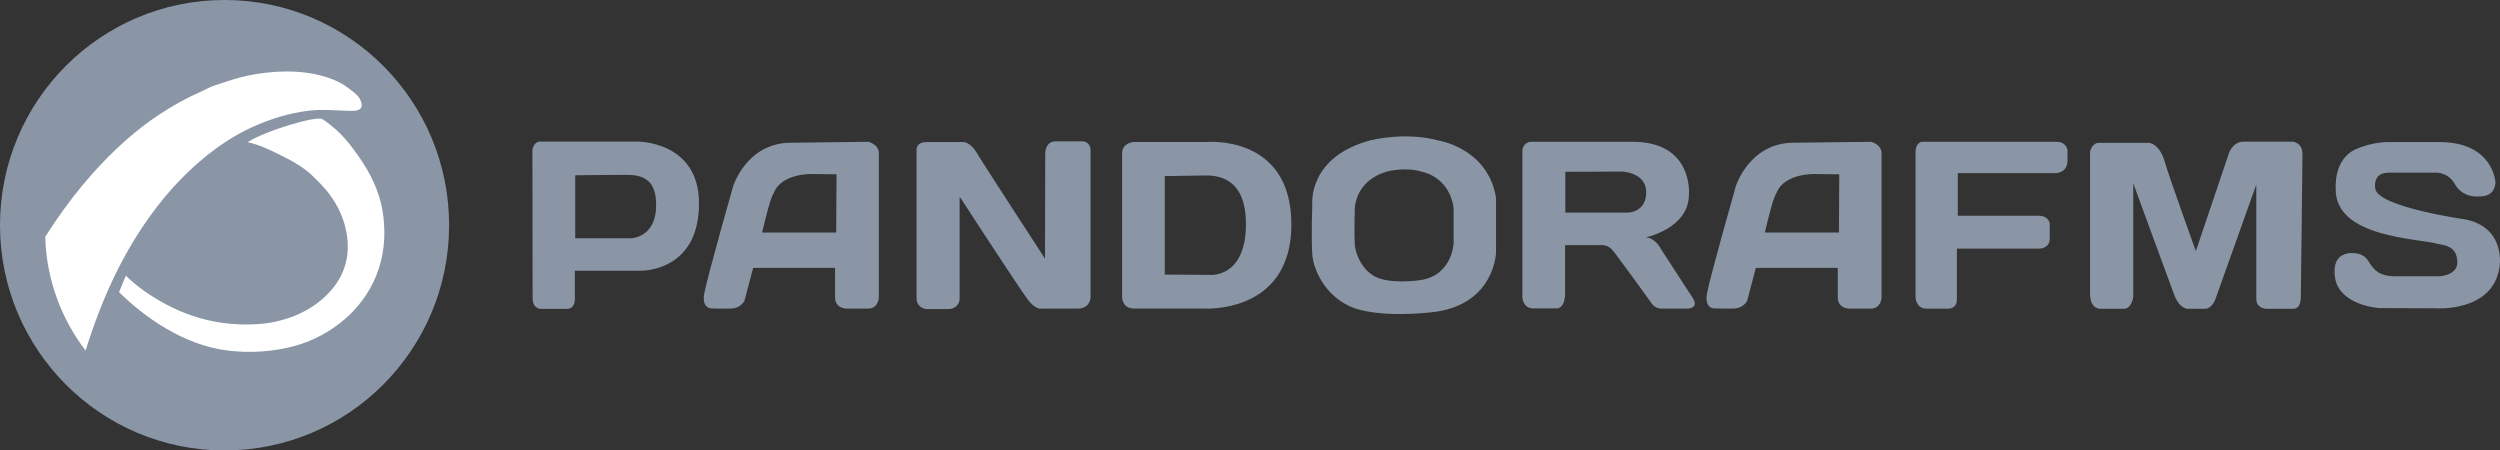
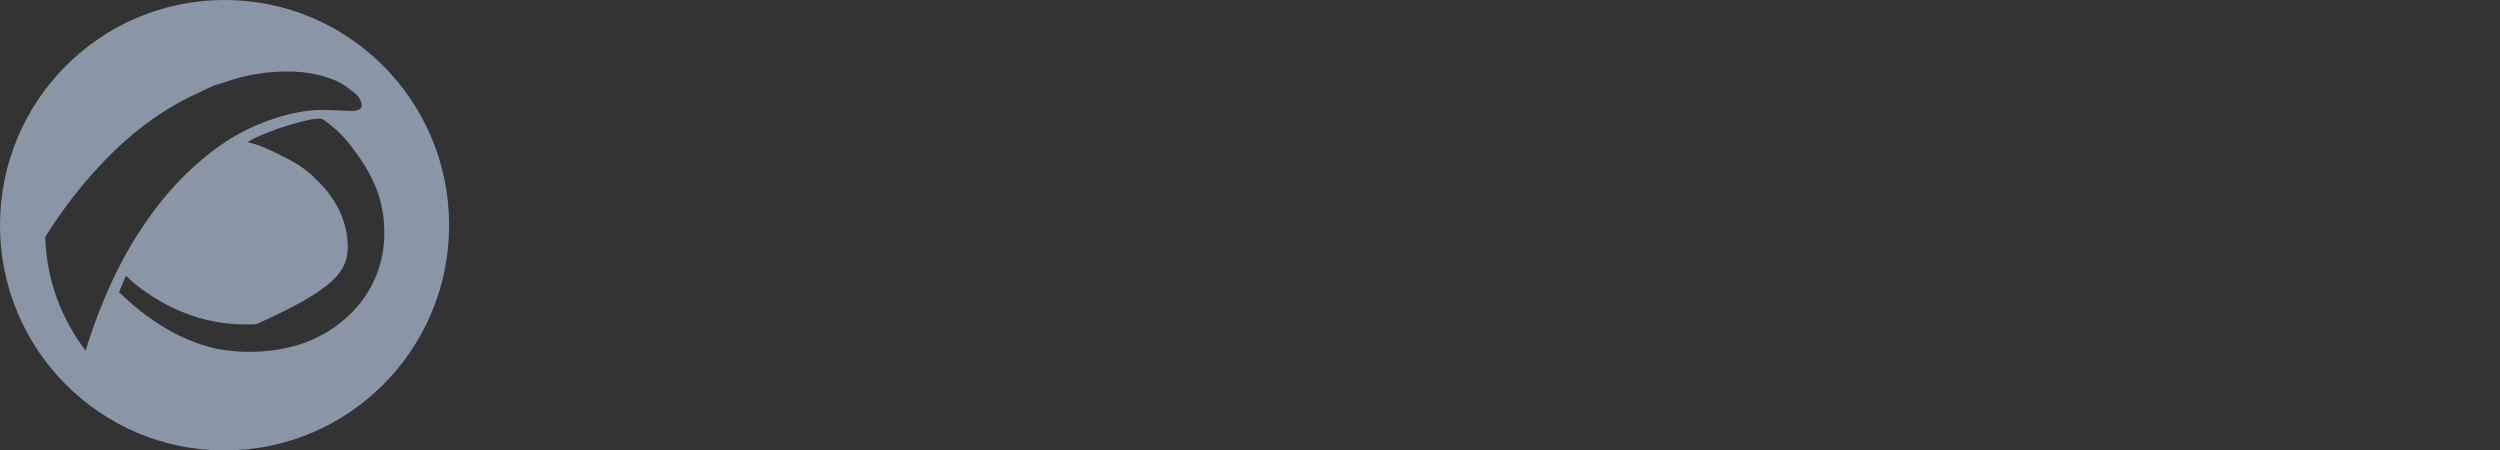
<svg xmlns="http://www.w3.org/2000/svg" width="222px" height="40px" viewBox="0 0 222 40" version="1.1">
  <rect x="0" y="0" width="222" height="40" fill="#333333" stroke="none" />
  <title>F58AEC96-D0AB-4A7A-BB7C-2149DA460E74</title>
  <g id="Page-1" stroke="none" stroke-width="1" fill="none" fill-rule="evenodd">
    <g id="Pandora-FMS-Documentation---Main-Category" transform="translate(-388, -3068)">
      <g id="Elements-/-Footer" transform="translate(0, 3018)">
        <g id="Pandora-FMS-footer" transform="translate(388, 50)">
          <g id="Group-5">
-             <path d="M1.572,19.998 C1.572,30.175 9.796,38.424 19.94,38.424 C30.086,38.424 38.308,30.175 38.308,19.998 C38.308,9.826 30.086,1.578 19.94,1.578 C9.796,1.578 1.572,9.826 1.572,19.998" id="Fill-1" fill="#FFFFFF" />
-             <path d="M30.565,28.388 C29.378,29.406 27.812,30.279 26.127,30.733 C24.24,31.241 22.12,31.381 20.099,31.112 C16.294,30.61 12.873,28.202 10.572,25.943 C10.834,25.321 10.912,25.093 11.181,24.48 C11.633,24.952 12.436,25.58 12.793,25.827 C15.264,27.552 18.493,29.036 22.769,28.788 C24.934,28.669 26.943,27.916 28.368,26.769 C29.75,25.66 30.906,24.067 30.88,21.851 C30.853,19.505 29.705,17.592 28.453,16.31 C28.024,15.87 27.561,15.398 27.092,15.051 C26.351,14.502 25.527,14.076 24.699,13.674 C23.857,13.258 22.991,12.842 21.987,12.625 C23.643,11.569 28.09,10.275 28.617,10.576 C28.946,10.764 29.301,11.065 29.575,11.288 C30.484,12.017 31.26,13.045 31.925,13.997 C32.877,15.372 33.68,16.963 33.974,18.753 C34.687,23.173 32.881,26.409 30.565,28.388 M4.014,21.039 L4.014,21.034 C6.045,17.826 8.389,14.924 11.173,12.459 C13.091,10.755 15.352,9.236 17.855,8.132 C18.276,7.944 18.683,7.708 19.137,7.561 C19.586,7.412 20.054,7.265 20.533,7.106 C22.364,6.501 24.882,6.196 26.902,6.419 C28.412,6.594 29.916,7.029 30.919,7.811 C31.26,8.073 31.668,8.359 31.886,8.673 C32.013,8.855 32.191,9.274 32.09,9.522 C31.965,9.823 31.506,9.853 31.126,9.846 C29.826,9.819 28.638,9.682 27.382,9.834 C25.602,10.053 24.128,10.554 22.856,11.088 C20.171,12.21 17.864,14.058 16.045,15.924 C14.211,17.799 12.517,20.162 11.168,22.588 C9.667,25.29 8.535,28.139 7.6,31.13 C5.454,28.319 4.124,24.845 4.014,21.039 M19.94,0 C8.926,0 0,8.952 0,19.998 C0,31.046 8.926,40 19.94,40 C30.955,40 39.881,31.046 39.881,19.998 C39.881,8.952 30.955,0 19.94,0" id="Fill-3" fill="#8A96A6" />
+             <path d="M30.565,28.388 C29.378,29.406 27.812,30.279 26.127,30.733 C24.24,31.241 22.12,31.381 20.099,31.112 C16.294,30.61 12.873,28.202 10.572,25.943 C10.834,25.321 10.912,25.093 11.181,24.48 C11.633,24.952 12.436,25.58 12.793,25.827 C15.264,27.552 18.493,29.036 22.769,28.788 C29.75,25.66 30.906,24.067 30.88,21.851 C30.853,19.505 29.705,17.592 28.453,16.31 C28.024,15.87 27.561,15.398 27.092,15.051 C26.351,14.502 25.527,14.076 24.699,13.674 C23.857,13.258 22.991,12.842 21.987,12.625 C23.643,11.569 28.09,10.275 28.617,10.576 C28.946,10.764 29.301,11.065 29.575,11.288 C30.484,12.017 31.26,13.045 31.925,13.997 C32.877,15.372 33.68,16.963 33.974,18.753 C34.687,23.173 32.881,26.409 30.565,28.388 M4.014,21.039 L4.014,21.034 C6.045,17.826 8.389,14.924 11.173,12.459 C13.091,10.755 15.352,9.236 17.855,8.132 C18.276,7.944 18.683,7.708 19.137,7.561 C19.586,7.412 20.054,7.265 20.533,7.106 C22.364,6.501 24.882,6.196 26.902,6.419 C28.412,6.594 29.916,7.029 30.919,7.811 C31.26,8.073 31.668,8.359 31.886,8.673 C32.013,8.855 32.191,9.274 32.09,9.522 C31.965,9.823 31.506,9.853 31.126,9.846 C29.826,9.819 28.638,9.682 27.382,9.834 C25.602,10.053 24.128,10.554 22.856,11.088 C20.171,12.21 17.864,14.058 16.045,15.924 C14.211,17.799 12.517,20.162 11.168,22.588 C9.667,25.29 8.535,28.139 7.6,31.13 C5.454,28.319 4.124,24.845 4.014,21.039 M19.94,0 C8.926,0 0,8.952 0,19.998 C0,31.046 8.926,40 19.94,40 C30.955,40 39.881,31.046 39.881,19.998 C39.881,8.952 30.955,0 19.94,0" id="Fill-3" fill="#8A96A6" />
          </g>
-           <path d="M207.411,16.715 C207.285,21.106 214.732,21.158 216.447,21.649 C216.879,21.773 218.224,21.742 218.21,23.326 C218.199,24.459 216.633,24.534 216.633,24.534 L212.717,24.534 C211.232,24.534 210.784,23.945 210.322,23.2 C209.856,22.456 209.097,22.489 209.097,22.489 C209.097,22.489 206.978,22.13 207.348,24.642 C207.658,26.737 210.288,27.296 211.294,27.357 L216.215,27.375 C216.215,27.375 221.319,27.795 221.955,23.758 C221.955,23.758 222.604,20.268 218.968,19.492 C218.968,19.492 211.126,18.393 210.922,16.745 C210.752,15.365 211.806,15.332 212.177,15.332 L216.357,15.332 C216.357,15.332 217.407,15.303 217.978,16.325 C218.55,17.349 219.54,17.445 219.849,17.445 C220.157,17.445 221.521,17.614 221.598,16.189 C221.598,16.189 221.412,12.617 216.633,12.617 L212.301,12.617 C212.301,12.617 210.819,12.517 209.159,13.269 C207.21,14.155 207.411,16.715 207.411,16.715 M74.255,20.652 L67.673,20.652 C68.083,18.946 68.443,17.519 68.714,17.13 C69.4,15.368 72.089,15.453 72.089,15.453 L74.283,15.479 L74.255,20.652 Z M77.109,12.593 L70.279,12.674 C66.301,12.647 65.097,16.552 65.097,16.552 C65.097,16.552 62.82,24.558 62.542,26.042 C62.268,27.529 63.312,27.391 63.312,27.391 C63.312,27.391 64.492,27.427 65.014,27.391 C65.809,27.336 66.11,26.704 66.11,26.704 L66.88,23.786 L74.154,23.786 L74.154,26.394 C74.154,27.406 75.16,27.405 75.16,27.405 L77.094,27.405 C77.985,27.405 78.04,26.456 78.04,26.456 L78.04,13.609 C78.04,12.813 77.109,12.593 77.109,12.593 L77.109,12.593 Z M163.297,20.652 L156.714,20.652 C157.125,18.946 157.483,17.519 157.758,17.13 C158.442,15.368 161.13,15.453 161.13,15.453 L163.326,15.479 L163.297,20.652 Z M166.15,12.593 L159.319,12.674 C155.343,12.647 154.135,16.552 154.135,16.552 C154.135,16.552 151.86,24.558 151.583,26.042 C151.311,27.529 152.352,27.391 152.352,27.391 C152.352,27.391 153.534,27.427 154.054,27.391 C154.851,27.336 155.148,26.704 155.148,26.704 L155.919,23.786 L163.194,23.786 L163.194,26.394 C163.194,27.406 164.201,27.405 164.201,27.405 L166.136,27.405 C167.027,27.405 167.082,26.456 167.082,26.456 L167.082,13.609 C167.082,12.813 166.15,12.593 166.15,12.593 L166.15,12.593 Z M107.46,24.411 L103.43,24.382 L103.43,15.637 L107.078,15.582 C109.173,15.555 110.706,16.739 110.64,20.084 C110.549,24.702 107.46,24.411 107.46,24.411 M107.078,12.611 L100.631,12.611 C100.631,12.611 99.644,12.694 99.644,13.6 L99.644,26.31 C99.644,26.31 99.564,27.397 100.728,27.397 L106.803,27.397 C106.803,27.397 114.674,27.989 114.674,19.928 C114.674,11.869 107.078,12.611 107.078,12.611 M144.581,18.88 L139,18.88 L139,15.258 L143.993,15.235 C143.993,15.235 146.185,15.277 146.185,17.069 C146.185,18.857 144.581,18.88 144.581,18.88 M150.363,26.531 L147.496,22.121 C147.496,22.121 147.005,21.11 146.142,21.077 C146.142,21.077 149.978,20.305 149.978,17.251 C149.978,17.251 150.384,12.592 144.989,12.592 L135.855,12.592 C135.855,12.592 135.187,12.694 135.187,13.445 L135.187,26.428 C135.187,26.428 135.247,27.384 136.14,27.384 L138.312,27.384 C138.312,27.384 138.98,27.345 138.98,26.042 L138.98,21.767 L142.246,21.767 C142.246,21.767 142.774,21.727 143.179,22.194 C143.587,22.664 146.651,26.917 146.651,26.917 C146.651,26.917 146.913,27.406 147.565,27.406 L149.695,27.406 C149.695,27.406 150.891,27.487 150.363,26.531 M92.818,13.601 C92.818,13.601 92.816,12.553 93.729,12.553 L96.175,12.553 C96.175,12.553 96.842,12.574 96.842,13.379 L96.842,26.421 C96.842,26.421 96.82,27.404 95.687,27.404 L92.528,27.404 C92.528,27.404 92.018,27.581 91.284,26.624 C90.55,25.665 85.215,17.457 85.215,17.457 L85.215,26.579 C85.215,26.579 85.192,27.447 84.145,27.447 L82.233,27.447 C82.233,27.447 81.39,27.358 81.39,26.468 L81.39,13.288 C81.39,13.288 81.344,12.618 82.256,12.618 L85.525,12.618 C85.525,12.618 86.148,12.574 86.727,13.556 C87.315,14.554 92.795,22.967 92.795,22.967 L92.818,13.601 Z M56.049,21.158 L51.082,21.158 L51.082,15.565 C51.082,15.565 53.979,15.527 55.658,15.527 C57.337,15.527 58.267,16.157 58.267,18.216 C58.267,21.119 56.049,21.158 56.049,21.158 M56.568,12.572 L47.958,12.572 C47.386,12.572 47.278,13.289 47.278,13.289 C47.278,13.289 47.296,25.6 47.296,26.494 C47.296,27.39 47.974,27.428 47.974,27.428 L50.351,27.428 C51.118,27.428 51.048,26.477 51.048,26.477 L51.048,24.039 L56.907,24.039 C57.729,24.039 62.071,23.665 62.071,18.073 C62.071,12.484 56.568,12.572 56.568,12.572 M129.083,21.539 C129.083,21.539 129.028,24.355 126.248,24.856 C126.248,24.856 124.184,25.209 122.635,24.771 C121.052,24.326 120.357,22.598 120.299,21.652 C120.247,20.705 120.299,18.834 120.299,18.834 C120.299,18.834 120.082,16.161 123.138,15.242 C123.138,15.242 124.774,14.77 126.333,15.27 C126.333,15.27 128.691,15.688 129.083,18.475 L129.083,21.539 Z M127.736,12.478 C124.845,11.682 121.797,12.435 121.797,12.435 C116.117,13.892 116.531,18.132 116.531,18.132 C116.531,18.132 116.427,21.092 116.531,22.596 C116.633,24.098 117.925,26.835 120.868,27.541 C123.744,28.233 127.58,27.673 127.58,27.673 C132.745,26.878 132.848,22.419 132.848,22.419 L132.848,17.559 C132.125,13.143 127.736,12.478 127.736,12.478 L127.736,12.478 Z M203.566,12.578 C203.566,12.578 204.46,12.613 204.46,13.699 C204.46,14.782 204.312,26.338 204.312,26.338 C204.312,26.338 204.383,27.42 203.64,27.42 L201.253,27.42 C201.253,27.42 200.359,27.42 200.359,26.523 L200.359,16.391 L196.742,26.523 C196.742,26.523 196.443,27.42 195.81,27.42 L194.32,27.42 C194.32,27.42 193.578,27.495 193.088,26.225 C192.605,24.953 189.435,16.278 189.435,16.278 L189.435,26.373 C189.435,26.373 189.286,27.42 188.618,27.42 L186.565,27.42 C186.565,27.42 185.597,27.53 185.597,26.074 L185.597,13.475 C185.597,13.475 185.746,12.689 186.382,12.689 L190.851,12.689 C190.851,12.689 191.786,12.728 192.268,14.483 C192.573,15.59 194.99,22.298 194.99,22.298 L197.899,13.699 C197.899,13.699 198.195,12.578 199.242,12.578 L203.566,12.578 Z M170.101,13.463 L170.101,26.436 C170.101,26.436 170.159,27.411 171.074,27.411 L172.978,27.411 C172.978,27.411 173.769,27.452 173.769,26.615 L173.769,22.077 L181.132,22.077 C181.132,22.077 182.015,22.058 182.015,21.193 L182.015,19.85 C182.015,19.85 181.945,19.156 181.012,19.156 L173.85,19.156 L173.85,15.374 L182.559,15.374 C182.559,15.374 183.592,15.353 183.592,14.279 L183.592,13.344 C183.592,13.344 183.512,12.589 182.621,12.589 L170.657,12.589 C170.657,12.589 170.119,12.647 170.101,13.463" id="Fill-25" fill="#8A96A6" />
        </g>
      </g>
    </g>
  </g>
</svg>